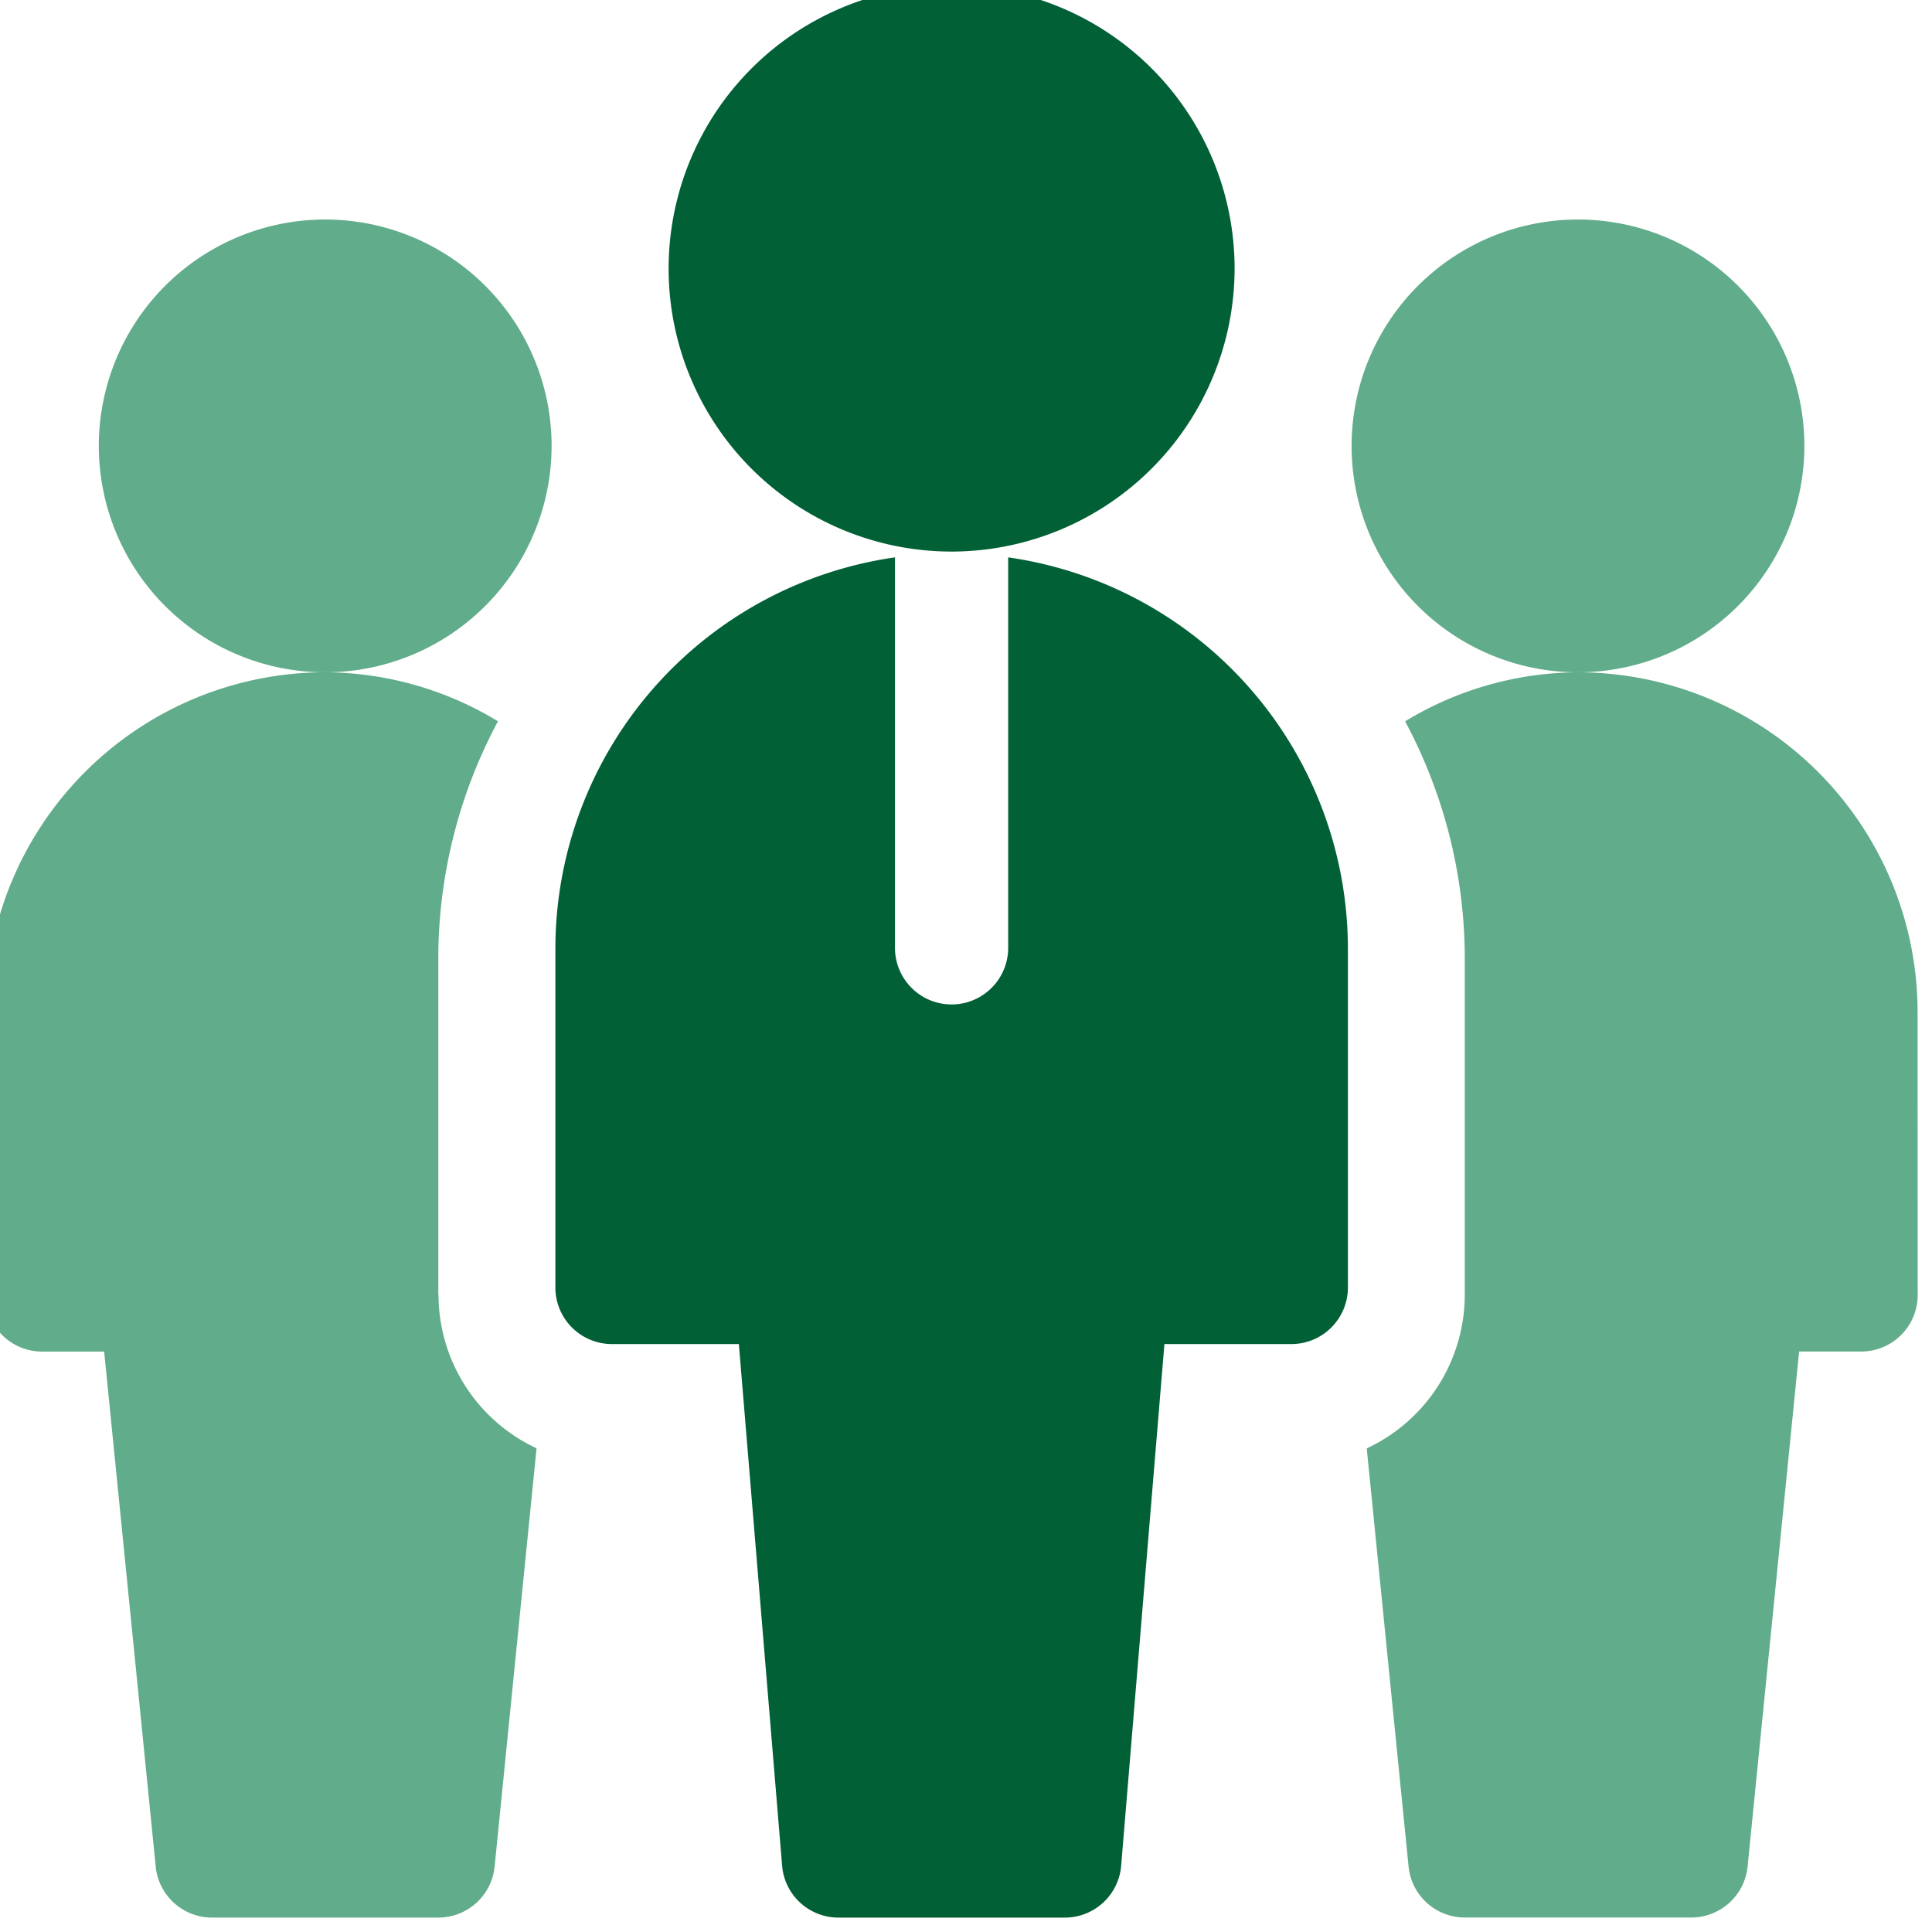
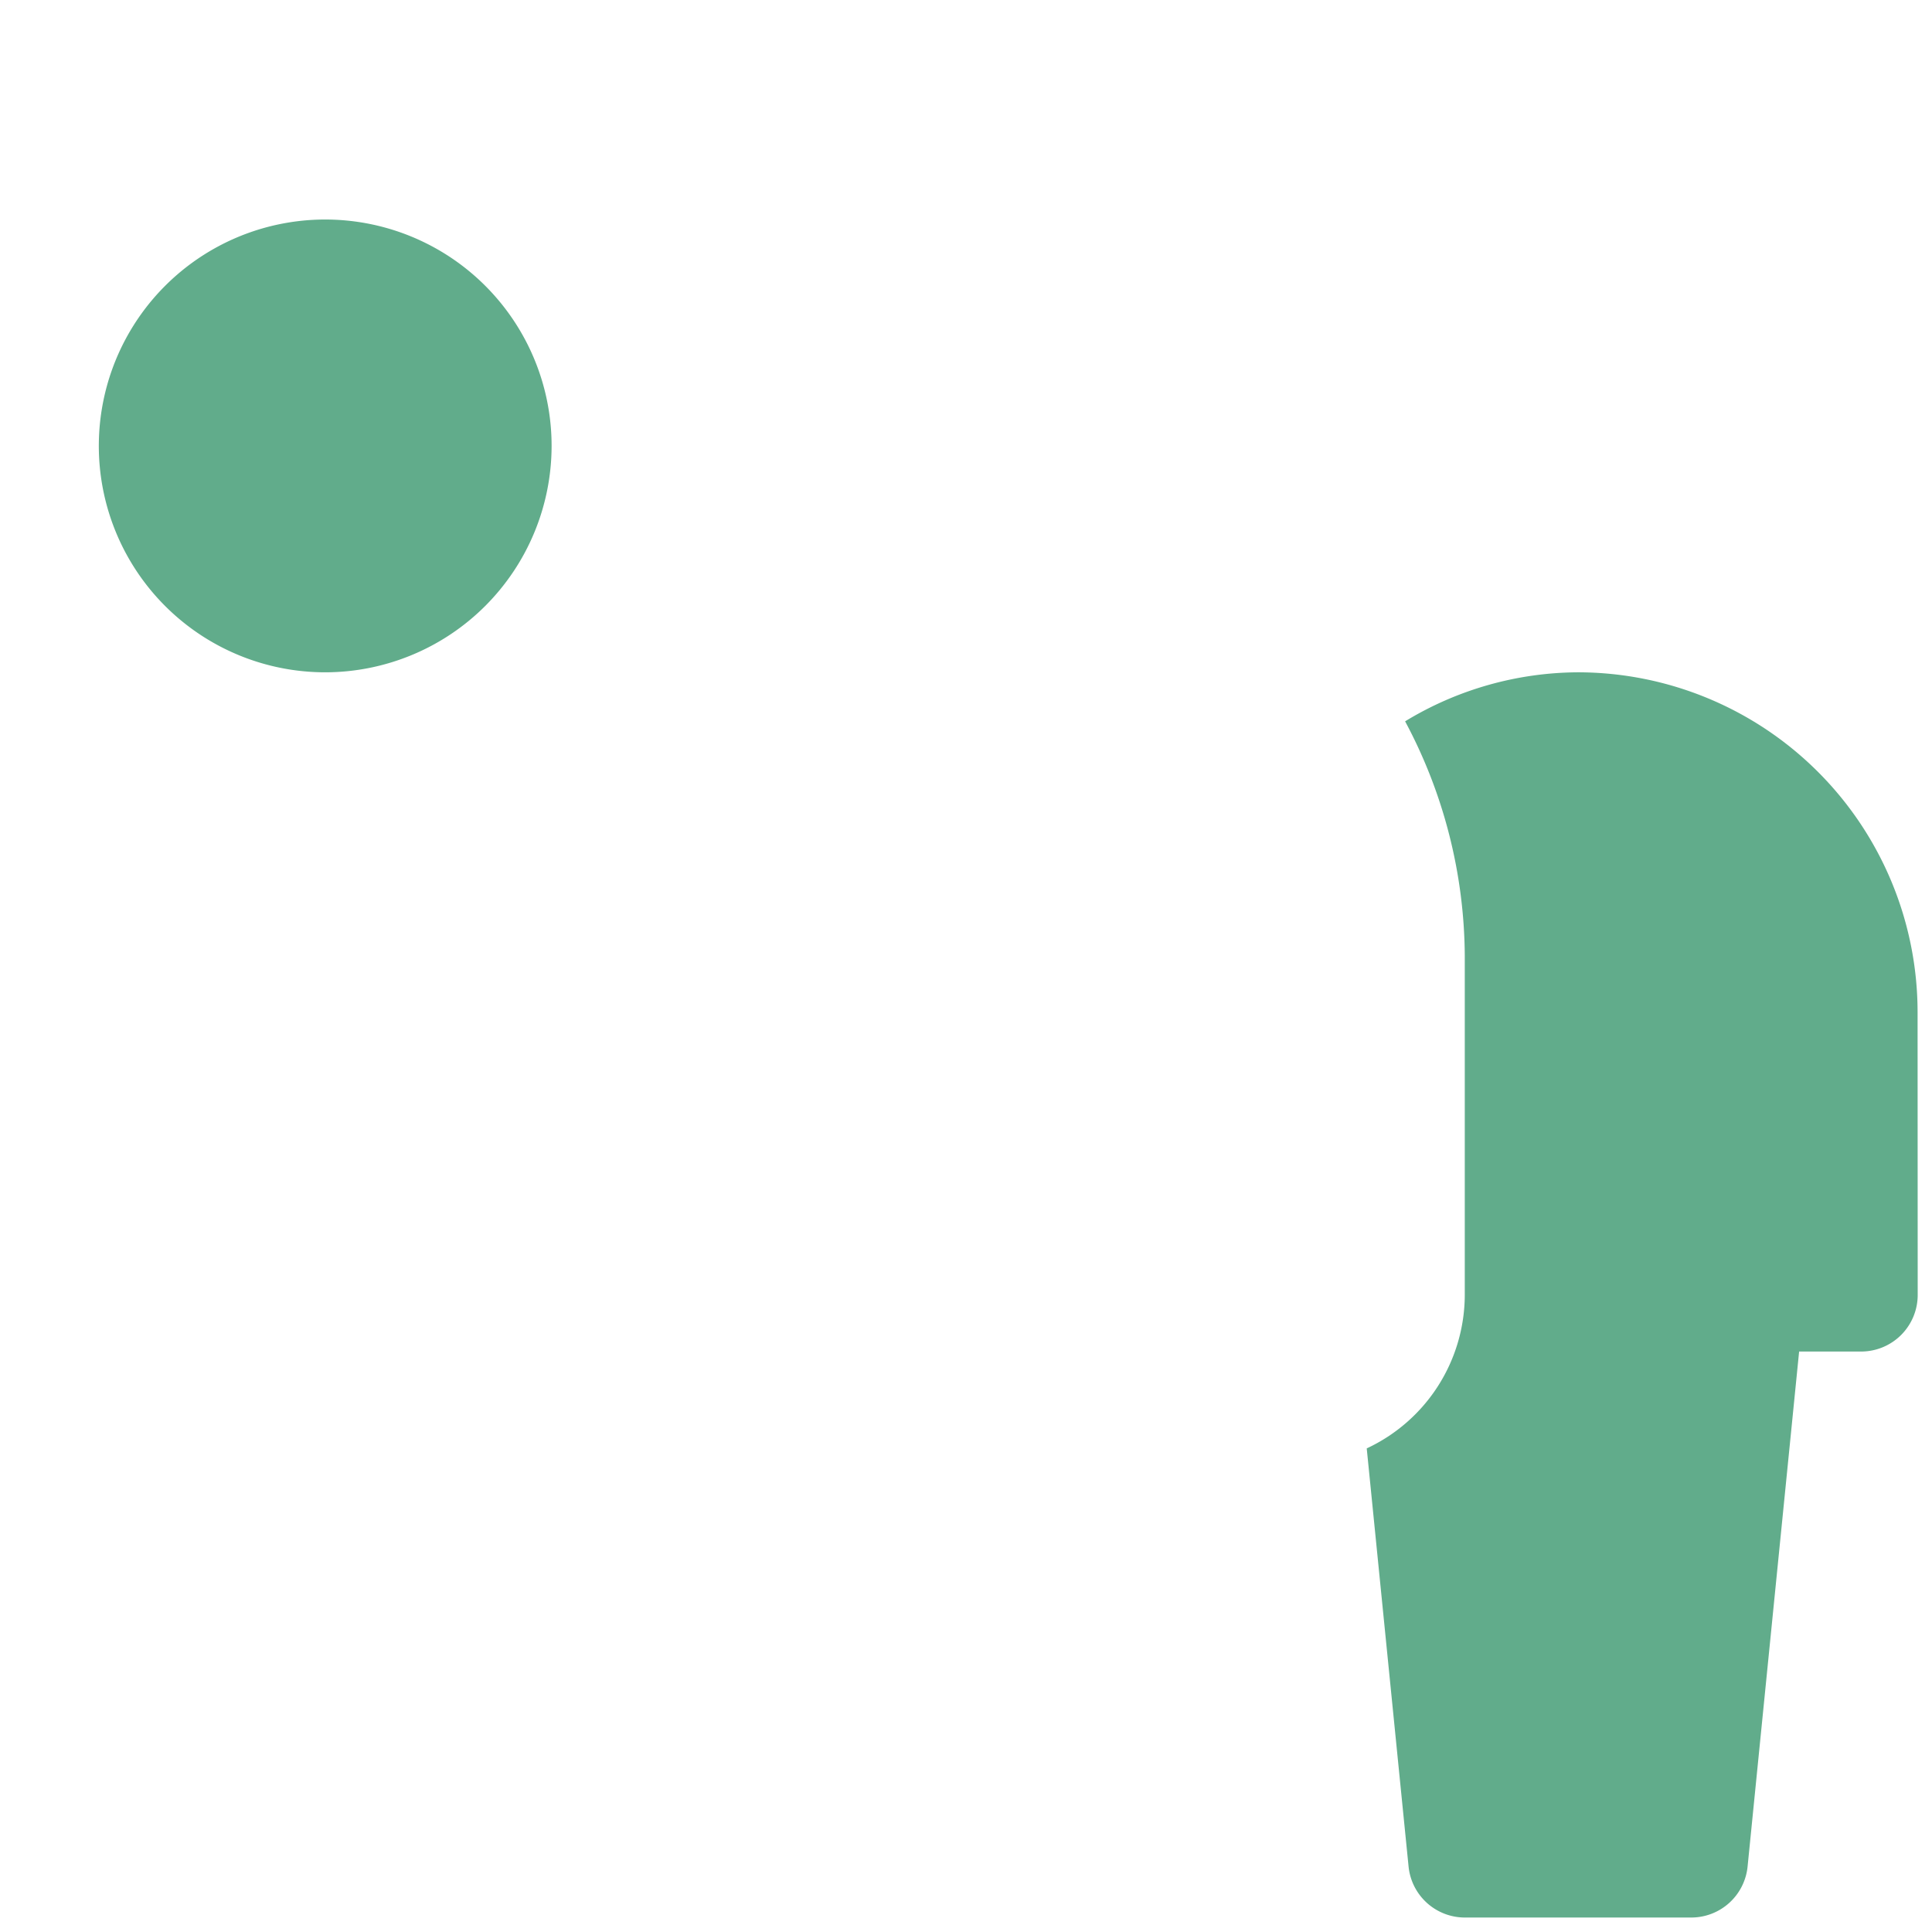
<svg xmlns="http://www.w3.org/2000/svg" width="67" height="67" viewBox="0 0 67 67">
  <defs>
    <clipPath id="a">
      <rect width="67" height="67" transform="translate(0.5 0.5)" fill="none" />
    </clipPath>
  </defs>
  <g transform="translate(-0.5 -0.5)">
    <g clip-path="url(#a)">
      <path d="M19.57,39.921a7.851,7.851,0,1,1,7.852-7.849,7.858,7.858,0,0,1-7.852,7.849" transform="translate(-7.793 -16.106)" fill="#61ac8b" />
-       <path d="M149.258,39.921a7.851,7.851,0,1,1,7.851-7.849,7.859,7.859,0,0,1-7.851,7.849" transform="translate(-94.035 -16.106)" fill="#61ac8b" />
-       <path d="M80.518,19.628a9.814,9.814,0,1,1,9.814-9.812,9.825,9.825,0,0,1-9.814,9.812" transform="translate(-47.017)" fill="#026037" />
-       <path d="M74.687,59.19V72.731a1.963,1.963,0,1,1-3.926,0V59.19A13.718,13.718,0,0,0,58.984,72.731V84.509a1.962,1.962,0,0,0,1.963,1.963h4.4l1.5,18.09a1.961,1.961,0,0,0,1.955,1.8H76.65a1.961,1.961,0,0,0,1.955-1.8l1.5-18.09h4.4a1.962,1.962,0,0,0,1.963-1.963V72.731A13.718,13.718,0,0,0,74.687,59.19" transform="translate(-39.224 -39.361)" fill="#026037" />
-       <path d="M15.7,92.684V80.906a17.436,17.436,0,0,1,2.069-8.117,11.622,11.622,0,0,0-5.995-1.7A11.79,11.79,0,0,0,0,82.869v9.815a1.962,1.962,0,0,0,1.963,1.963H4.112L5.9,112.506a1.962,1.962,0,0,0,1.953,1.769H15.7a1.963,1.963,0,0,0,1.953-1.769L19.107,98a5.885,5.885,0,0,1-3.4-5.32" transform="translate(0 -47.275)" fill="#61ac8b" />
      <path d="M162.07,82.869A11.791,11.791,0,0,0,150.293,71.09a11.623,11.623,0,0,0-5.995,1.7,17.436,17.436,0,0,1,2.069,8.117V92.684a5.886,5.886,0,0,1-3.4,5.32l1.451,14.5a1.962,1.962,0,0,0,1.953,1.769h7.851a1.963,1.963,0,0,0,1.953-1.769l1.787-17.859h2.149a1.962,1.962,0,0,0,1.963-1.963Z" transform="translate(-95.07 -47.275)" fill="#61ac8b" />
    </g>
  </g>
</svg>